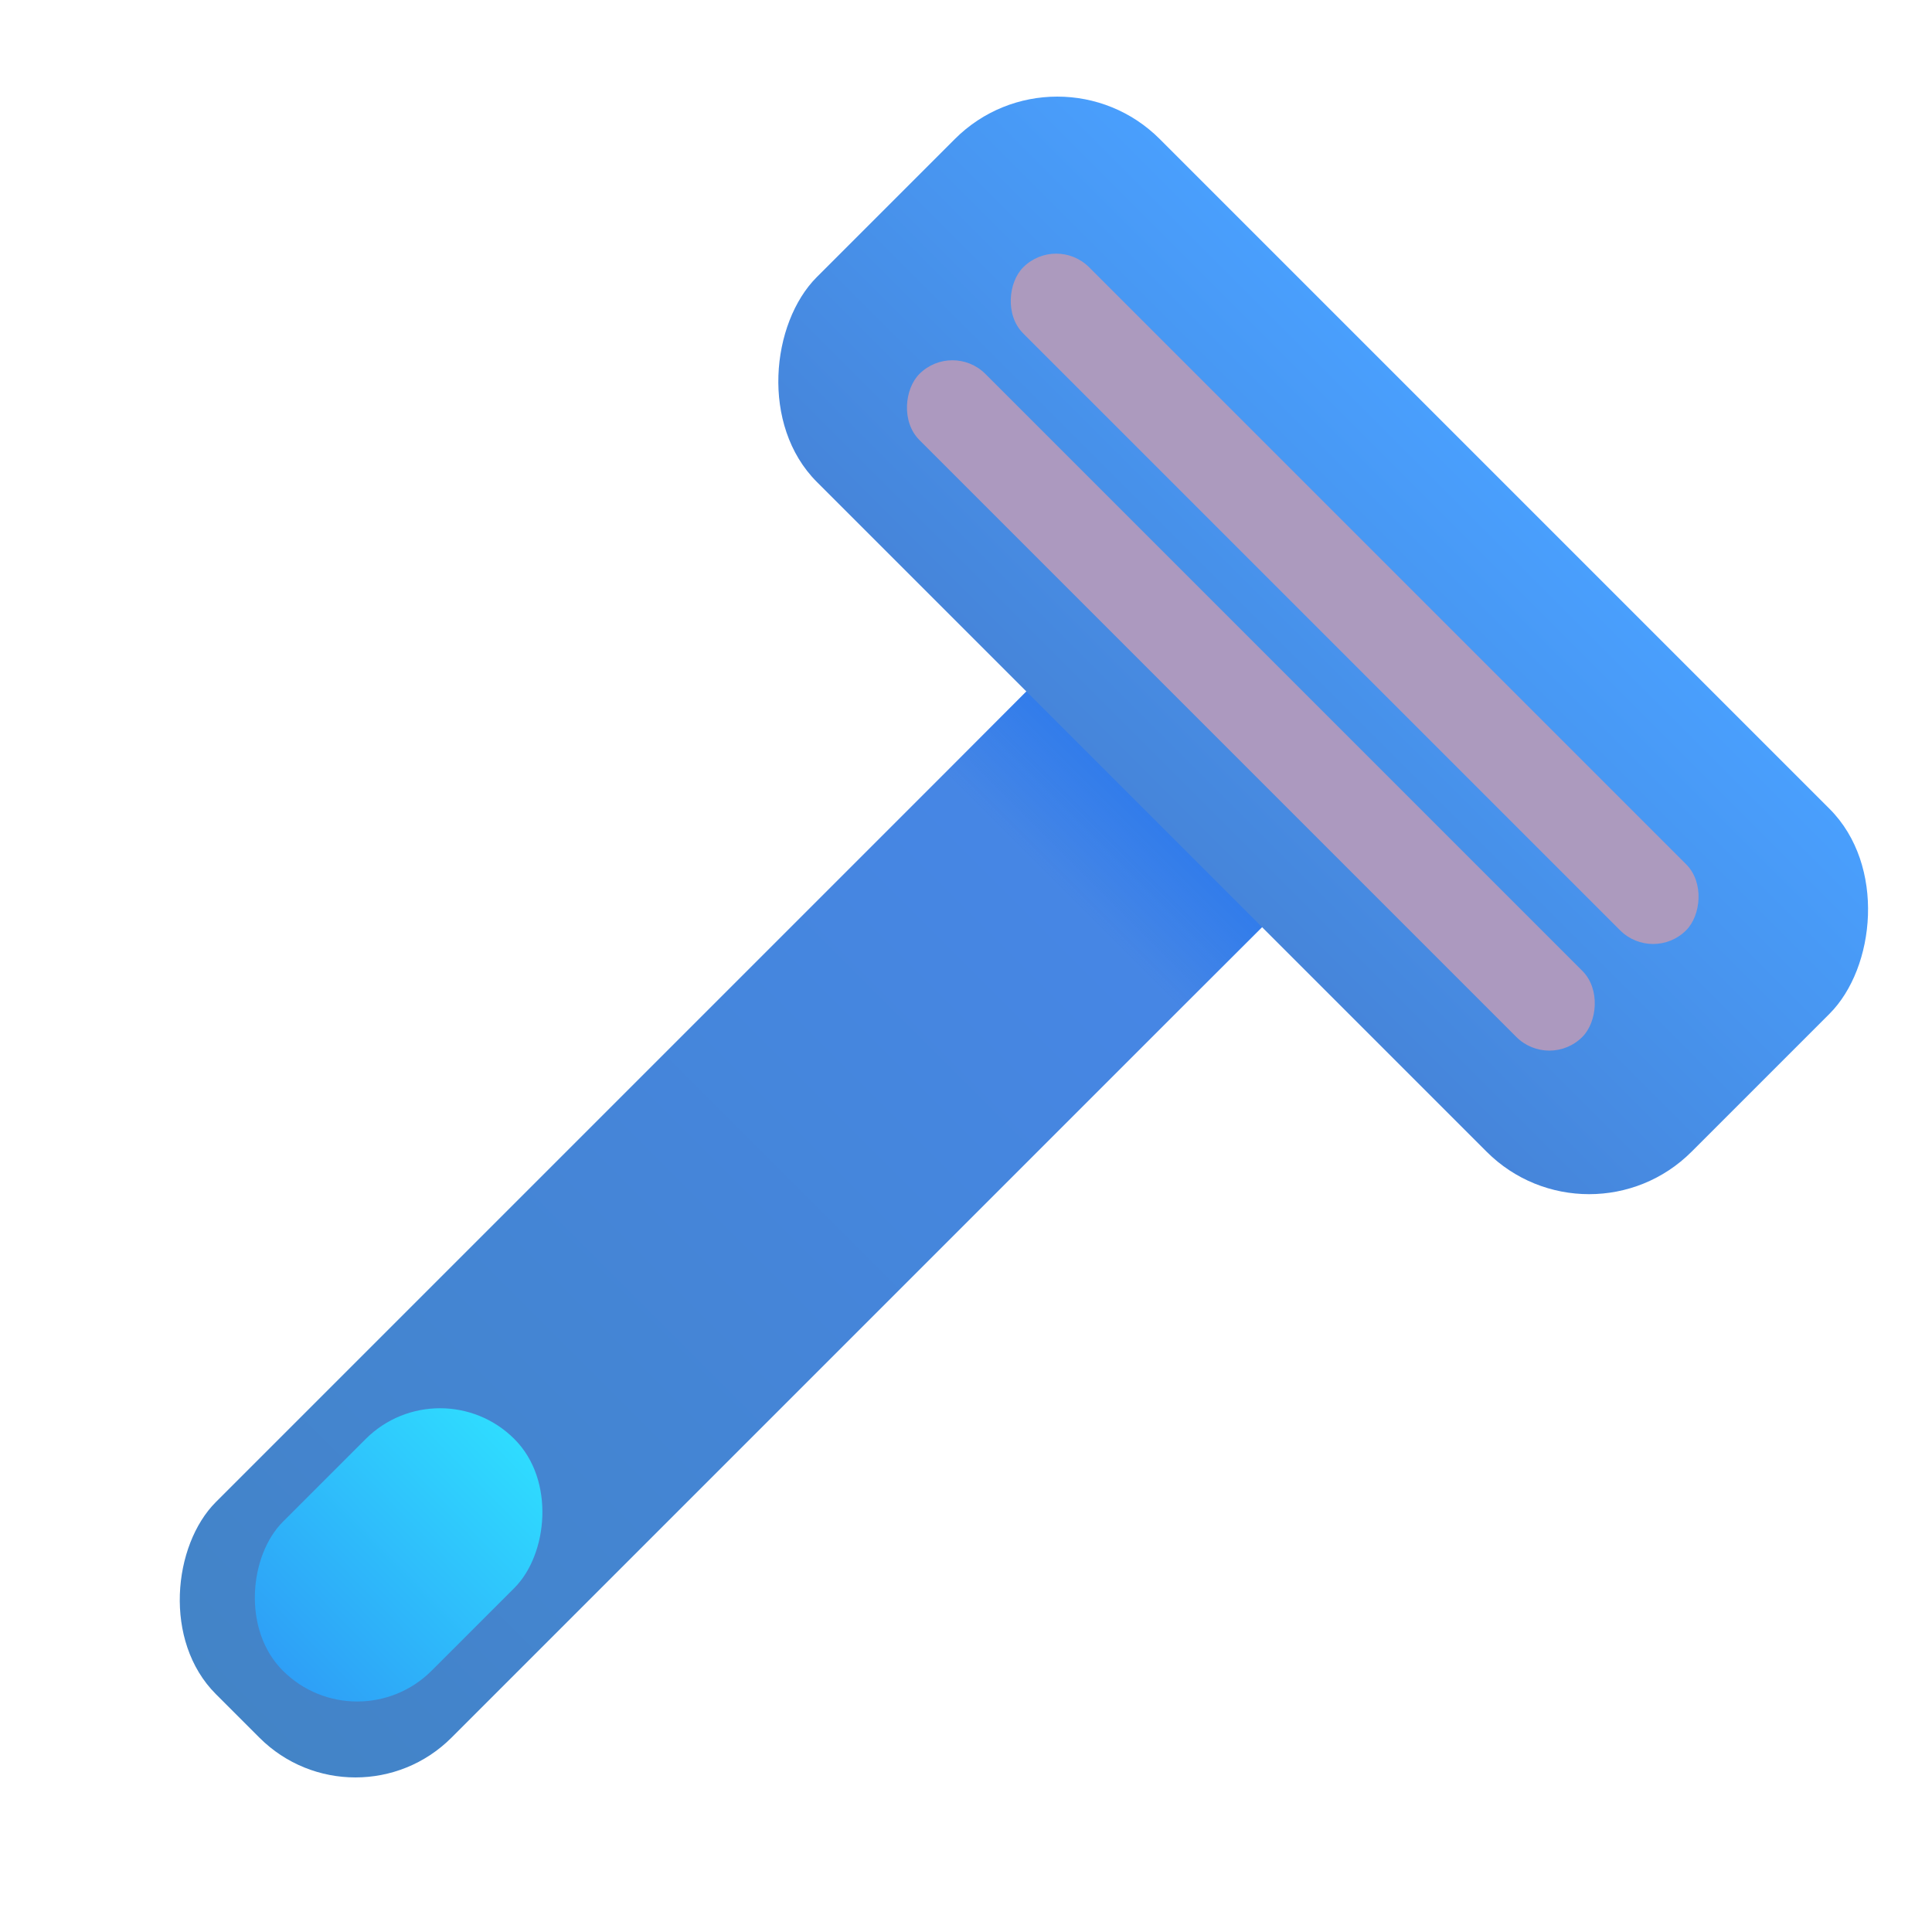
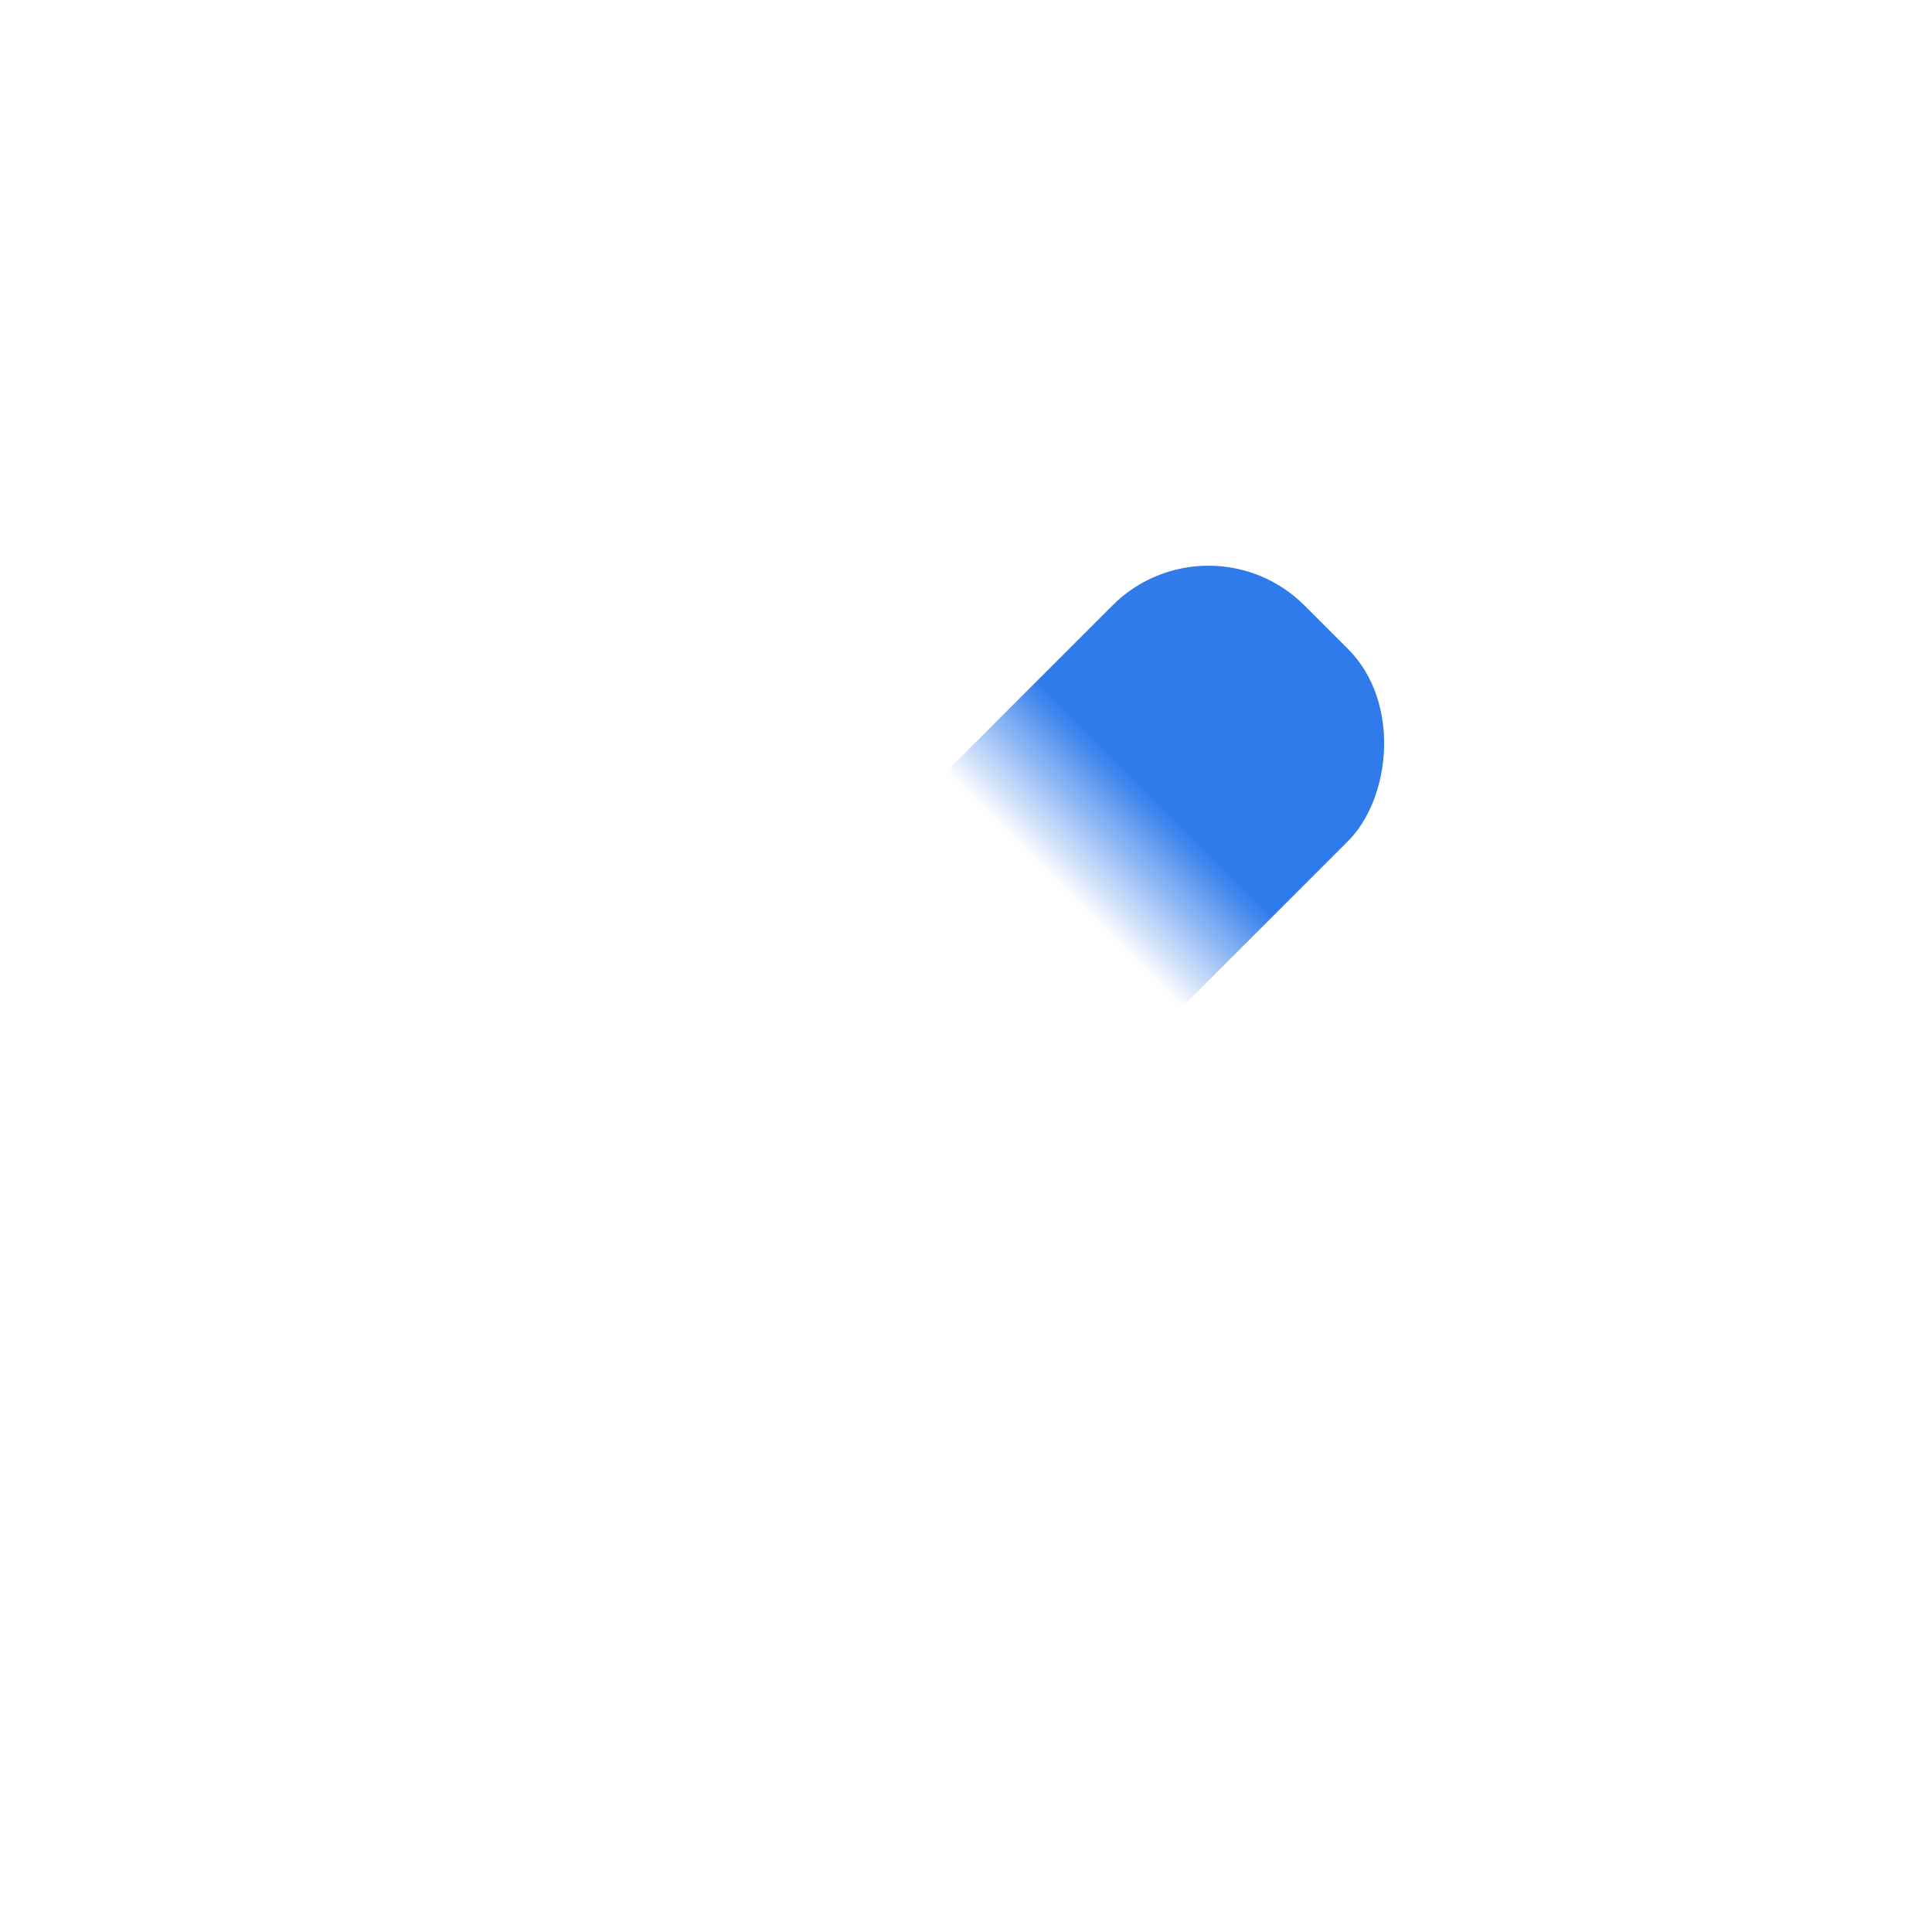
<svg xmlns="http://www.w3.org/2000/svg" width="32" height="32" viewBox="0 0 32 32" fill="none">
  <g filter="url(#filter0_iii_18_26035)">
-     <rect x="19.516" y="8.938" width="5.519" height="25.5" rx="2.25" transform="rotate(45 19.516 8.938)" fill="url(#paint0_linear_18_26035)" />
    <rect x="19.516" y="8.938" width="5.519" height="25.5" rx="2.25" transform="rotate(45 19.516 8.938)" fill="url(#paint1_linear_18_26035)" />
  </g>
  <g filter="url(#filter1_ii_18_26035)">
-     <rect x="7.188" y="22.703" width="3.486" height="5.425" rx="1.743" transform="rotate(45 7.188 22.703)" fill="url(#paint2_linear_18_26035)" />
-   </g>
+     </g>
  <g filter="url(#filter2_iiii_18_26035)">
-     <rect x="16.762" y="1.106" width="20.489" height="8.032" rx="2.4" transform="rotate(45 16.762 1.106)" fill="url(#paint3_linear_18_26035)" />
-   </g>
+     </g>
  <g filter="url(#filter3_i_18_26035)">
-     <rect x="17.094" y="4.281" width="15.529" height="1.547" rx="0.773" transform="rotate(45 17.094 4.281)" fill="#AC9ABE" />
-   </g>
+     </g>
  <g filter="url(#filter4_i_18_26035)">
-     <rect x="15.375" y="6.047" width="15.529" height="1.547" rx="0.773" transform="rotate(45 15.375 6.047)" fill="#AC99BF" />
-   </g>
+     </g>
  <defs>
    <filter id="filter0_iii_18_26035" x="1.916" y="9.37" width="21.07" height="21.07" filterUnits="userSpaceOnUse" color-interpolation-filters="sRGB">
      <feFlood flood-opacity="0" result="BackgroundImageFix" />
      <feBlend mode="normal" in="SourceGraphic" in2="BackgroundImageFix" result="shape" />
      <feColorMatrix in="SourceAlpha" type="matrix" values="0 0 0 0 0 0 0 0 0 0 0 0 0 0 0 0 0 0 127 0" result="hardAlpha" />
      <feOffset dx="0.5" dy="0.5" />
      <feGaussianBlur stdDeviation="0.25" />
      <feComposite in2="hardAlpha" operator="arithmetic" k2="-1" k3="1" />
      <feColorMatrix type="matrix" values="0 0 0 0 0.2 0 0 0 0 0.482 0 0 0 0 0.776 0 0 0 1 0" />
      <feBlend mode="normal" in2="shape" result="effect1_innerShadow_18_26035" />
      <feColorMatrix in="SourceAlpha" type="matrix" values="0 0 0 0 0 0 0 0 0 0 0 0 0 0 0 0 0 0 127 0" result="hardAlpha" />
      <feOffset dx="-0.5" dy="-0.5" />
      <feGaussianBlur stdDeviation="0.25" />
      <feComposite in2="hardAlpha" operator="arithmetic" k2="-1" k3="1" />
      <feColorMatrix type="matrix" values="0 0 0 0 0.251 0 0 0 0 0.498 0 0 0 0 0.808 0 0 0 1 0" />
      <feBlend mode="normal" in2="effect1_innerShadow_18_26035" result="effect2_innerShadow_18_26035" />
      <feColorMatrix in="SourceAlpha" type="matrix" values="0 0 0 0 0 0 0 0 0 0 0 0 0 0 0 0 0 0 127 0" result="hardAlpha" />
      <feOffset dx="0.5" dy="-0.5" />
      <feGaussianBlur stdDeviation="0.25" />
      <feComposite in2="hardAlpha" operator="arithmetic" k2="-1" k3="1" />
      <feColorMatrix type="matrix" values="0 0 0 0 0.18 0 0 0 0 0.42 0 0 0 0 0.694 0 0 0 1 0" />
      <feBlend mode="normal" in2="effect2_innerShadow_18_26035" result="effect3_innerShadow_18_26035" />
    </filter>
    <filter id="filter1_ii_18_26035" x="3.923" y="23.175" width="5.257" height="5.257" filterUnits="userSpaceOnUse" color-interpolation-filters="sRGB">
      <feFlood flood-opacity="0" result="BackgroundImageFix" />
      <feBlend mode="normal" in="SourceGraphic" in2="BackgroundImageFix" result="shape" />
      <feColorMatrix in="SourceAlpha" type="matrix" values="0 0 0 0 0 0 0 0 0 0 0 0 0 0 0 0 0 0 127 0" result="hardAlpha" />
      <feOffset dx="-0.15" dy="0.15" />
      <feGaussianBlur stdDeviation="0.125" />
      <feComposite in2="hardAlpha" operator="arithmetic" k2="-1" k3="1" />
      <feColorMatrix type="matrix" values="0 0 0 0 0.373 0 0 0 0 0.984 0 0 0 0 1 0 0 0 1 0" />
      <feBlend mode="normal" in2="shape" result="effect1_innerShadow_18_26035" />
      <feColorMatrix in="SourceAlpha" type="matrix" values="0 0 0 0 0 0 0 0 0 0 0 0 0 0 0 0 0 0 127 0" result="hardAlpha" />
      <feOffset dx="0.25" dy="-0.25" />
      <feGaussianBlur stdDeviation="0.175" />
      <feComposite in2="hardAlpha" operator="arithmetic" k2="-1" k3="1" />
      <feColorMatrix type="matrix" values="0 0 0 0 0.153 0 0 0 0 0.553 0 0 0 0 0.933 0 0 0 1 0" />
      <feBlend mode="normal" in2="effect1_innerShadow_18_26035" result="effect2_innerShadow_18_26035" />
    </filter>
    <filter id="filter2_iiii_18_26035" x="11.576" y="1.6" width="19.18" height="19.18" filterUnits="userSpaceOnUse" color-interpolation-filters="sRGB">
      <feFlood flood-opacity="0" result="BackgroundImageFix" />
      <feBlend mode="normal" in="SourceGraphic" in2="BackgroundImageFix" result="shape" />
      <feColorMatrix in="SourceAlpha" type="matrix" values="0 0 0 0 0 0 0 0 0 0 0 0 0 0 0 0 0 0 127 0" result="hardAlpha" />
      <feOffset dx="-0.5" dy="0.5" />
      <feGaussianBlur stdDeviation="0.25" />
      <feComposite in2="hardAlpha" operator="arithmetic" k2="-1" k3="1" />
      <feColorMatrix type="matrix" values="0 0 0 0 0.431 0 0 0 0 0.714 0 0 0 0 1 0 0 0 1 0" />
      <feBlend mode="normal" in2="shape" result="effect1_innerShadow_18_26035" />
      <feColorMatrix in="SourceAlpha" type="matrix" values="0 0 0 0 0 0 0 0 0 0 0 0 0 0 0 0 0 0 127 0" result="hardAlpha" />
      <feOffset dx="1" />
      <feGaussianBlur stdDeviation="0.25" />
      <feComposite in2="hardAlpha" operator="arithmetic" k2="-1" k3="1" />
      <feColorMatrix type="matrix" values="0 0 0 0 0.184 0 0 0 0 0.518 0 0 0 0 0.867 0 0 0 1 0" />
      <feBlend mode="normal" in2="effect1_innerShadow_18_26035" result="effect2_innerShadow_18_26035" />
      <feColorMatrix in="SourceAlpha" type="matrix" values="0 0 0 0 0 0 0 0 0 0 0 0 0 0 0 0 0 0 127 0" result="hardAlpha" />
      <feOffset dx="-0.25" dy="-0.5" />
      <feGaussianBlur stdDeviation="0.25" />
      <feComposite in2="hardAlpha" operator="arithmetic" k2="-1" k3="1" />
      <feColorMatrix type="matrix" values="0 0 0 0 0.267 0 0 0 0 0.584 0 0 0 0 0.976 0 0 0 1 0" />
      <feBlend mode="normal" in2="effect2_innerShadow_18_26035" result="effect3_innerShadow_18_26035" />
      <feColorMatrix in="SourceAlpha" type="matrix" values="0 0 0 0 0 0 0 0 0 0 0 0 0 0 0 0 0 0 127 0" result="hardAlpha" />
      <feOffset dx="0.5" dy="-0.5" />
      <feGaussianBlur stdDeviation="0.25" />
      <feComposite in2="hardAlpha" operator="arithmetic" k2="-1" k3="1" />
      <feColorMatrix type="matrix" values="0 0 0 0 0.184 0 0 0 0 0.463 0 0 0 0 0.812 0 0 0 1 0" />
      <feBlend mode="normal" in2="effect3_innerShadow_18_26035" result="effect4_innerShadow_18_26035" />
    </filter>
    <filter id="filter3_i_18_26035" x="16.32" y="4.202" width="11.834" height="11.834" filterUnits="userSpaceOnUse" color-interpolation-filters="sRGB">
      <feFlood flood-opacity="0" result="BackgroundImageFix" />
      <feBlend mode="normal" in="SourceGraphic" in2="BackgroundImageFix" result="shape" />
      <feColorMatrix in="SourceAlpha" type="matrix" values="0 0 0 0 0 0 0 0 0 0 0 0 0 0 0 0 0 0 127 0" result="hardAlpha" />
      <feOffset dx="0.4" dy="-0.4" />
      <feGaussianBlur stdDeviation="0.35" />
      <feComposite in2="hardAlpha" operator="arithmetic" k2="-1" k3="1" />
      <feColorMatrix type="matrix" values="0 0 0 0 0.863 0 0 0 0 0.839 0 0 0 0 0.886 0 0 0 1 0" />
      <feBlend mode="normal" in2="shape" result="effect1_innerShadow_18_26035" />
    </filter>
    <filter id="filter4_i_18_26035" x="14.602" y="5.967" width="11.834" height="11.834" filterUnits="userSpaceOnUse" color-interpolation-filters="sRGB">
      <feFlood flood-opacity="0" result="BackgroundImageFix" />
      <feBlend mode="normal" in="SourceGraphic" in2="BackgroundImageFix" result="shape" />
      <feColorMatrix in="SourceAlpha" type="matrix" values="0 0 0 0 0 0 0 0 0 0 0 0 0 0 0 0 0 0 127 0" result="hardAlpha" />
      <feOffset dx="0.4" dy="-0.4" />
      <feGaussianBlur stdDeviation="0.35" />
      <feComposite in2="hardAlpha" operator="arithmetic" k2="-1" k3="1" />
      <feColorMatrix type="matrix" values="0 0 0 0 0.867 0 0 0 0 0.847 0 0 0 0 0.89 0 0 0 1 0" />
      <feBlend mode="normal" in2="shape" result="effect1_innerShadow_18_26035" />
    </filter>
    <linearGradient id="paint0_linear_18_26035" x1="22.275" y1="8.938" x2="22.275" y2="34.438" gradientUnits="userSpaceOnUse">
      <stop stop-color="#4787EE" />
      <stop offset="1" stop-color="#4384C7" />
    </linearGradient>
    <linearGradient id="paint1_linear_18_26035" x1="22.631" y1="12.937" x2="22.631" y2="15.103" gradientUnits="userSpaceOnUse">
      <stop stop-color="#2F7BEB" />
      <stop offset="1" stop-color="#2F7BEB" stop-opacity="0" />
    </linearGradient>
    <linearGradient id="paint2_linear_18_26035" x1="8.93" y1="22.703" x2="8.889" y2="28.404" gradientUnits="userSpaceOnUse">
      <stop stop-color="#2FDCFF" />
      <stop offset="1" stop-color="#2E9CF6" />
    </linearGradient>
    <linearGradient id="paint3_linear_18_26035" x1="27.006" y1="1.106" x2="27.006" y2="9.138" gradientUnits="userSpaceOnUse">
      <stop stop-color="#499FFD" />
      <stop offset="1" stop-color="#4685DA" />
    </linearGradient>
  </defs>
</svg>